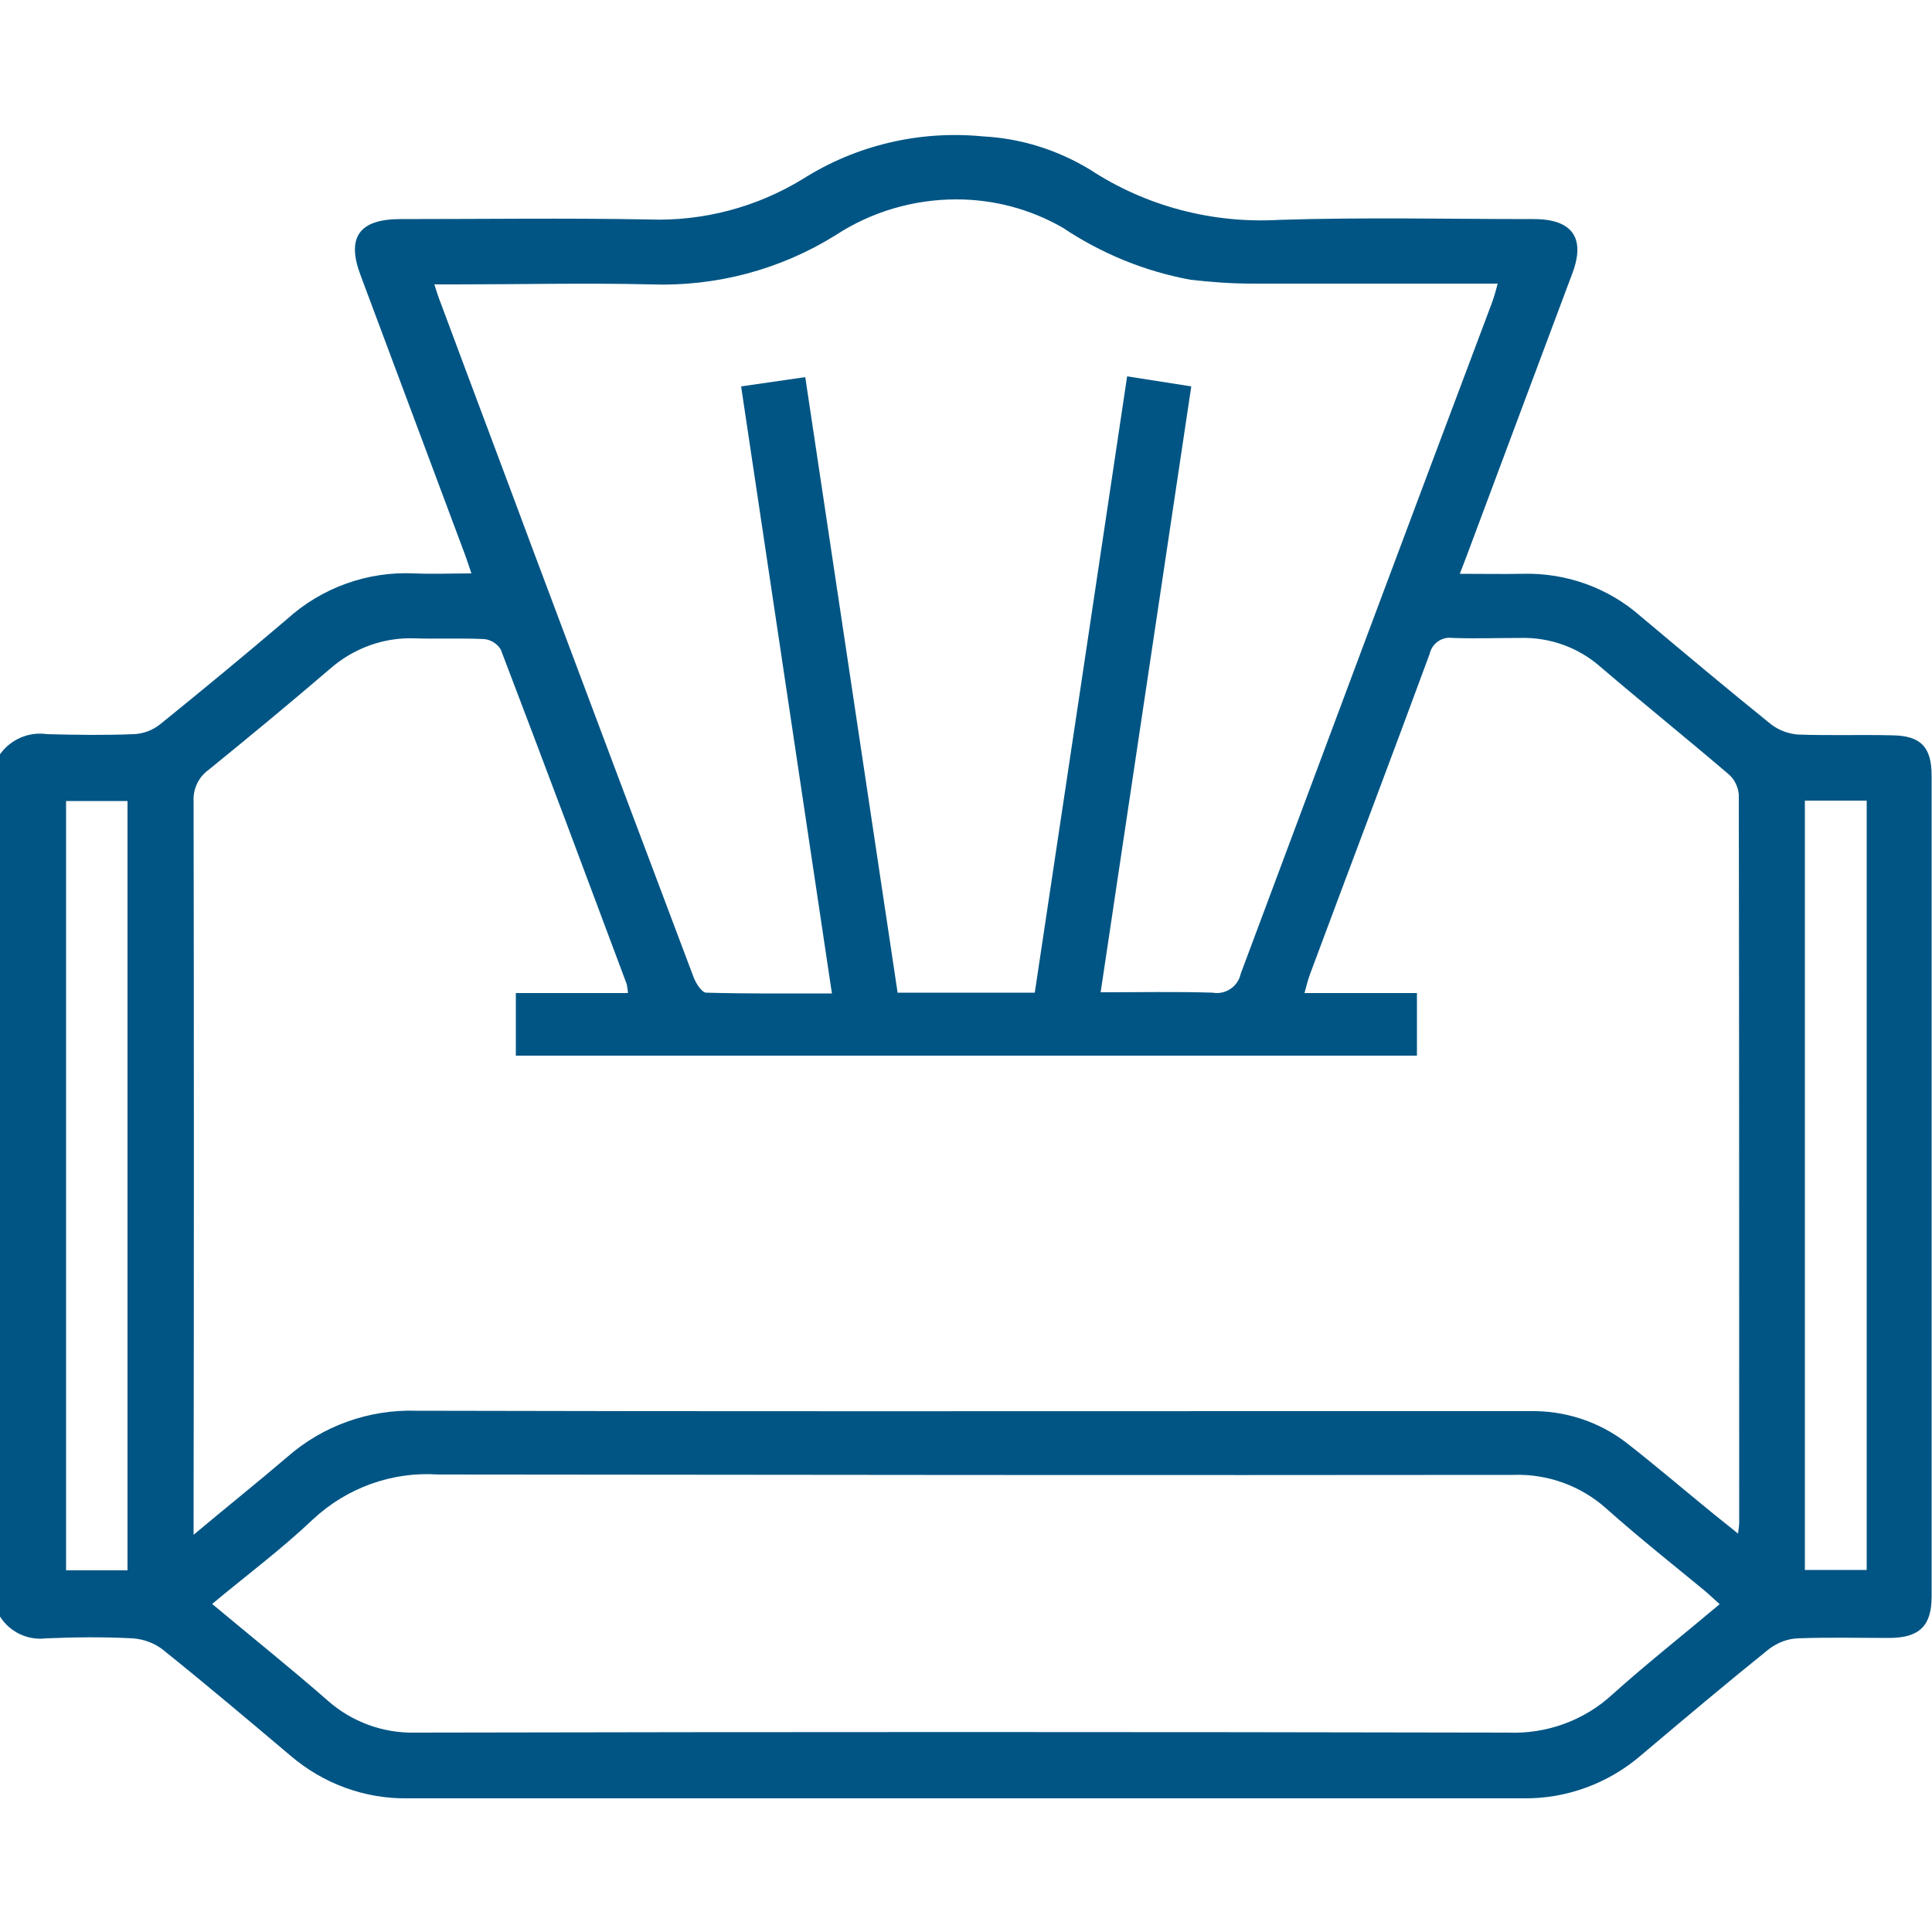
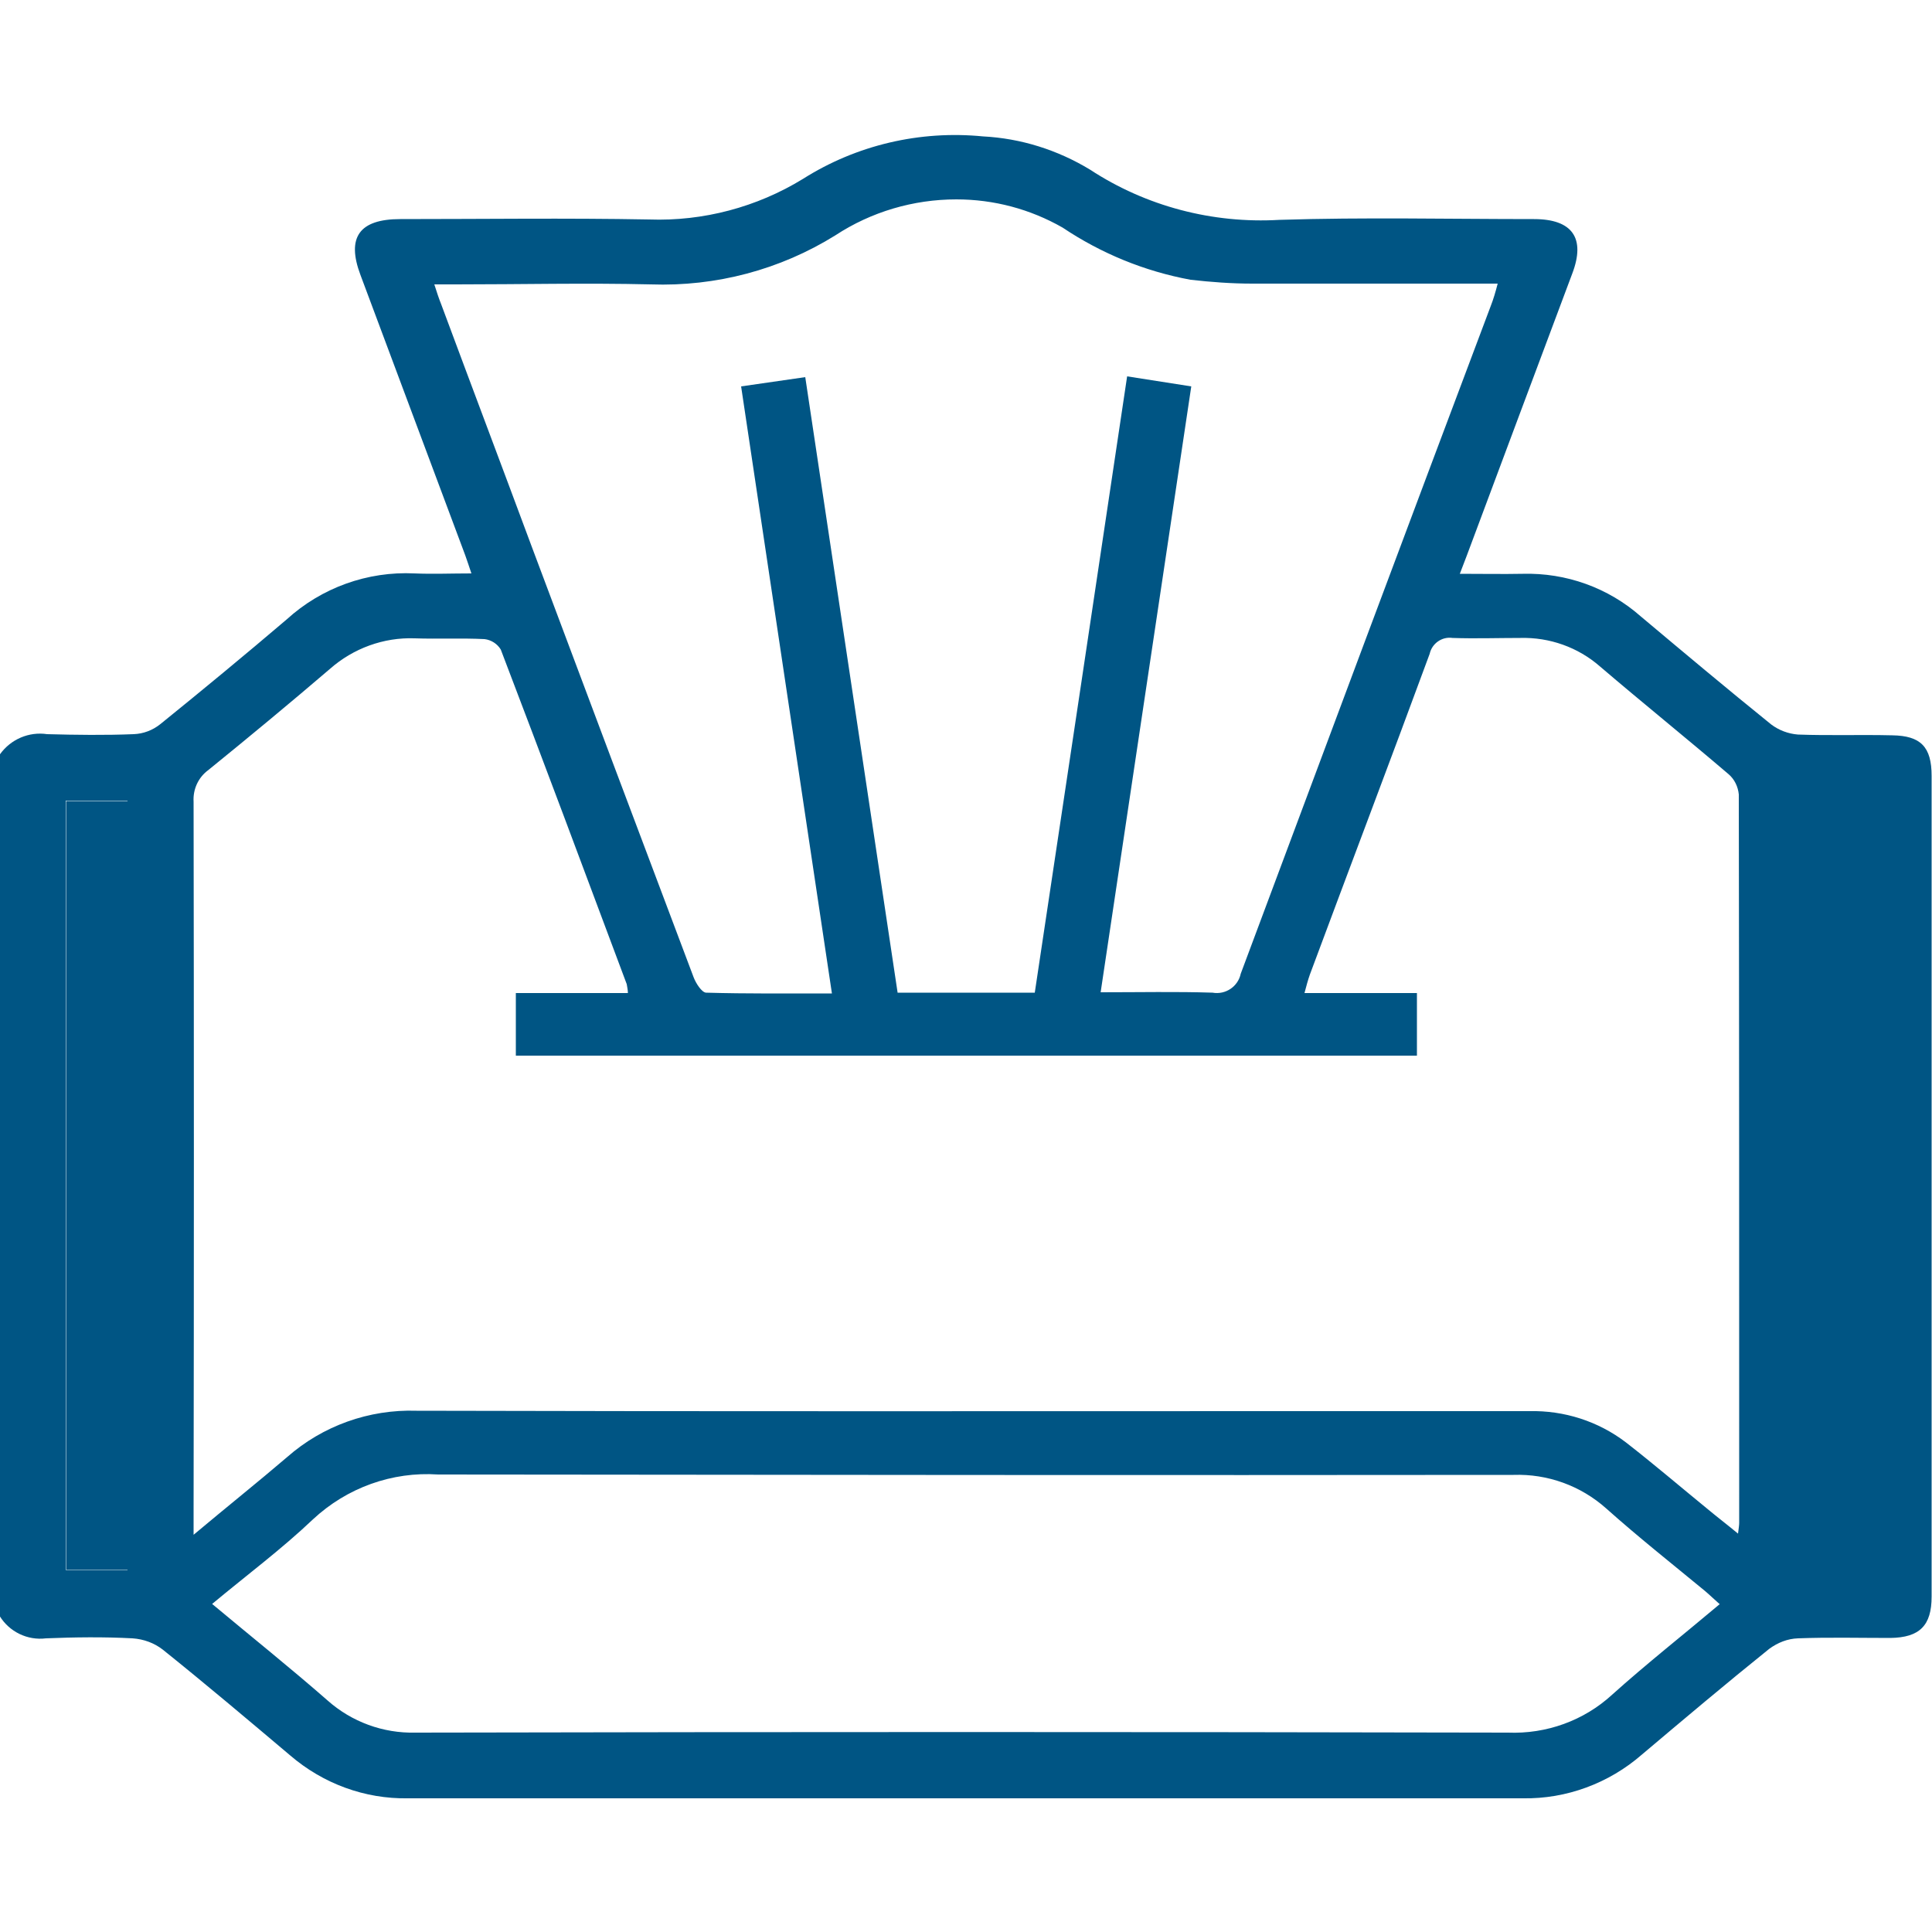
<svg xmlns="http://www.w3.org/2000/svg" id="Calque_1" version="1.1" viewBox="0 0 50 50">
  <defs>
    <style>
      .st0 {
        fill: #005584;
      }
    </style>
  </defs>
  <g id="Group_57415">
-     <path id="Path_205028" class="st0" d="M0,19.52c.28-.39.75-.59,1.22-.52.75.02,1.5.03,2.24,0,.25-.01.49-.1.69-.26,1.1-.89,2.19-1.79,3.27-2.71.9-.82,2.09-1.25,3.31-1.19.47.02.94,0,1.47,0-.06-.18-.11-.33-.16-.47l-2.71-7.25c-.37-.98-.03-1.45,1.03-1.45,2.15,0,4.3-.03,6.44.01,1.4.05,2.79-.32,3.98-1.05,1.39-.88,3.03-1.26,4.66-1.1.98.05,1.93.35,2.77.86,1.45.95,3.17,1.4,4.9,1.3,2.19-.07,4.39-.02,6.59-.02.99,0,1.34.49.99,1.41-.91,2.43-1.82,4.86-2.73,7.3l-.18.47c.58,0,1.11.01,1.63,0,1.12-.03,2.21.36,3.05,1.1,1.12.94,2.24,1.88,3.38,2.8.2.15.44.24.69.26.81.03,1.63,0,2.44.02.74.01,1.02.3,1.02,1.05,0,7.08,0,14.16,0,21.24,0,.75-.31,1.06-1.07,1.07-.8,0-1.6-.02-2.39.01-.27.01-.52.11-.74.27-1.12.9-2.21,1.82-3.3,2.74-.85.74-1.95,1.15-3.08,1.13-9.62,0-19.23,0-28.85,0-1.12.02-2.2-.38-3.05-1.11-1.09-.92-2.19-1.85-3.3-2.74-.22-.17-.49-.27-.78-.29-.75-.04-1.5-.03-2.24,0-.48.06-.95-.17-1.2-.58v-22.28ZM5.01,39.72c.87-.73,1.66-1.36,2.42-2.01.92-.81,2.12-1.24,3.35-1.2,7.7.02,15.4.01,23.09.01h5.71c.9-.02,1.78.26,2.5.81.72.56,1.41,1.15,2.12,1.73.24.2.49.39.78.63.02-.16.03-.22.03-.28,0-6.28,0-12.56-.01-18.85-.02-.2-.11-.39-.26-.52-1.1-.94-2.23-1.85-3.33-2.79-.57-.5-1.31-.76-2.06-.74-.59,0-1.17.02-1.76,0-.27-.04-.53.14-.59.41-1.02,2.77-2.07,5.53-3.1,8.3-.05.14-.09.29-.14.48h2.91v1.62H13.35v-1.62h2.9c0-.08-.02-.16-.03-.23-1.08-2.89-2.16-5.78-3.26-8.66-.09-.15-.25-.25-.42-.27-.6-.03-1.2,0-1.81-.02-.8-.03-1.59.26-2.19.79-1.04.89-2.09,1.76-3.15,2.62-.26.19-.4.5-.38.82.01,6.12.01,12.24,0,18.36v.61ZM28.48,25.68c1.02,0,1.96-.02,2.9.01.34.06.66-.16.73-.49,2.15-5.76,4.3-11.52,6.47-17.28.07-.18.12-.35.18-.58-2.16,0-4.25,0-6.35,0-.54,0-1.07-.04-1.6-.1-1.19-.22-2.31-.68-3.31-1.35-.84-.48-1.78-.73-2.75-.73-1.11,0-2.2.32-3.13.93-1.43.89-3.09,1.33-4.78,1.27-1.68-.04-3.35,0-5.03,0h-.57c.07.22.12.37.18.52.78,2.1,1.57,4.19,2.35,6.29,1.39,3.71,2.78,7.41,4.18,11.12.06.16.21.39.32.4,1.07.03,2.14.02,3.26.02l-2.35-15.71,1.66-.24,2.39,15.93h3.55c.8-5.31,1.59-10.6,2.39-15.95l1.66.26-2.35,15.71ZM44.51,41.52c-.16-.14-.27-.25-.39-.35-.85-.7-1.72-1.39-2.55-2.13-.66-.59-1.52-.9-2.4-.87-9.28.01-18.55,0-27.83-.01-1.19-.08-2.36.34-3.24,1.16-.81.77-1.71,1.44-2.61,2.19,1.03.86,2.03,1.66,2.99,2.5.62.55,1.43.85,2.27.83,9.42-.02,18.84-.02,28.27,0,1,.04,1.97-.31,2.7-.98.89-.8,1.83-1.54,2.78-2.34ZM3.3,40.63v-19.9h-1.59v19.91h1.59ZM48.31,40.63v-19.91h-1.6v19.91h1.6Z" />
+     <path id="Path_205028" class="st0" d="M0,19.52c.28-.39.75-.59,1.22-.52.75.02,1.5.03,2.24,0,.25-.01.49-.1.69-.26,1.1-.89,2.19-1.79,3.27-2.71.9-.82,2.09-1.25,3.31-1.19.47.02.94,0,1.47,0-.06-.18-.11-.33-.16-.47l-2.71-7.25c-.37-.98-.03-1.45,1.03-1.45,2.15,0,4.3-.03,6.44.01,1.4.05,2.79-.32,3.98-1.05,1.39-.88,3.03-1.26,4.66-1.1.98.05,1.93.35,2.77.86,1.45.95,3.17,1.4,4.9,1.3,2.19-.07,4.39-.02,6.59-.02.99,0,1.34.49.99,1.41-.91,2.43-1.82,4.86-2.73,7.3l-.18.47c.58,0,1.11.01,1.63,0,1.12-.03,2.21.36,3.05,1.1,1.12.94,2.24,1.88,3.38,2.8.2.15.44.24.69.26.81.03,1.63,0,2.44.02.74.01,1.02.3,1.02,1.05,0,7.08,0,14.16,0,21.24,0,.75-.31,1.06-1.07,1.07-.8,0-1.6-.02-2.39.01-.27.01-.52.11-.74.27-1.12.9-2.21,1.82-3.3,2.74-.85.74-1.95,1.15-3.08,1.13-9.62,0-19.23,0-28.85,0-1.12.02-2.2-.38-3.05-1.11-1.09-.92-2.19-1.85-3.3-2.74-.22-.17-.49-.27-.78-.29-.75-.04-1.5-.03-2.24,0-.48.06-.95-.17-1.2-.58v-22.28ZM5.01,39.72c.87-.73,1.66-1.36,2.42-2.01.92-.81,2.12-1.24,3.35-1.2,7.7.02,15.4.01,23.09.01h5.71c.9-.02,1.78.26,2.5.81.72.56,1.41,1.15,2.12,1.73.24.2.49.39.78.63.02-.16.03-.22.03-.28,0-6.28,0-12.56-.01-18.85-.02-.2-.11-.39-.26-.52-1.1-.94-2.23-1.85-3.33-2.79-.57-.5-1.31-.76-2.06-.74-.59,0-1.17.02-1.76,0-.27-.04-.53.14-.59.41-1.02,2.77-2.07,5.53-3.1,8.3-.05.14-.09.29-.14.48h2.91v1.62H13.35v-1.62h2.9c0-.08-.02-.16-.03-.23-1.08-2.89-2.16-5.78-3.26-8.66-.09-.15-.25-.25-.42-.27-.6-.03-1.2,0-1.81-.02-.8-.03-1.59.26-2.19.79-1.04.89-2.09,1.76-3.15,2.62-.26.19-.4.5-.38.82.01,6.12.01,12.24,0,18.36v.61ZM28.48,25.68c1.02,0,1.96-.02,2.9.01.34.06.66-.16.73-.49,2.15-5.76,4.3-11.52,6.47-17.28.07-.18.12-.35.18-.58-2.16,0-4.25,0-6.35,0-.54,0-1.07-.04-1.6-.1-1.19-.22-2.31-.68-3.31-1.35-.84-.48-1.78-.73-2.75-.73-1.11,0-2.2.32-3.13.93-1.43.89-3.09,1.33-4.78,1.27-1.68-.04-3.35,0-5.03,0h-.57c.07.22.12.37.18.52.78,2.1,1.57,4.19,2.35,6.29,1.39,3.71,2.78,7.41,4.18,11.12.06.16.21.39.32.4,1.07.03,2.14.02,3.26.02l-2.35-15.71,1.66-.24,2.39,15.93h3.55c.8-5.31,1.59-10.6,2.39-15.95l1.66.26-2.35,15.71ZM44.51,41.52c-.16-.14-.27-.25-.39-.35-.85-.7-1.72-1.39-2.55-2.13-.66-.59-1.52-.9-2.4-.87-9.28.01-18.55,0-27.83-.01-1.19-.08-2.36.34-3.24,1.16-.81.77-1.71,1.44-2.61,2.19,1.03.86,2.03,1.66,2.99,2.5.62.55,1.43.85,2.27.83,9.42-.02,18.84-.02,28.27,0,1,.04,1.97-.31,2.7-.98.89-.8,1.83-1.54,2.78-2.34ZM3.3,40.63v-19.9h-1.59v19.91h1.59Zv-19.91h-1.6v19.91h1.6Z" />
  </g>
</svg>